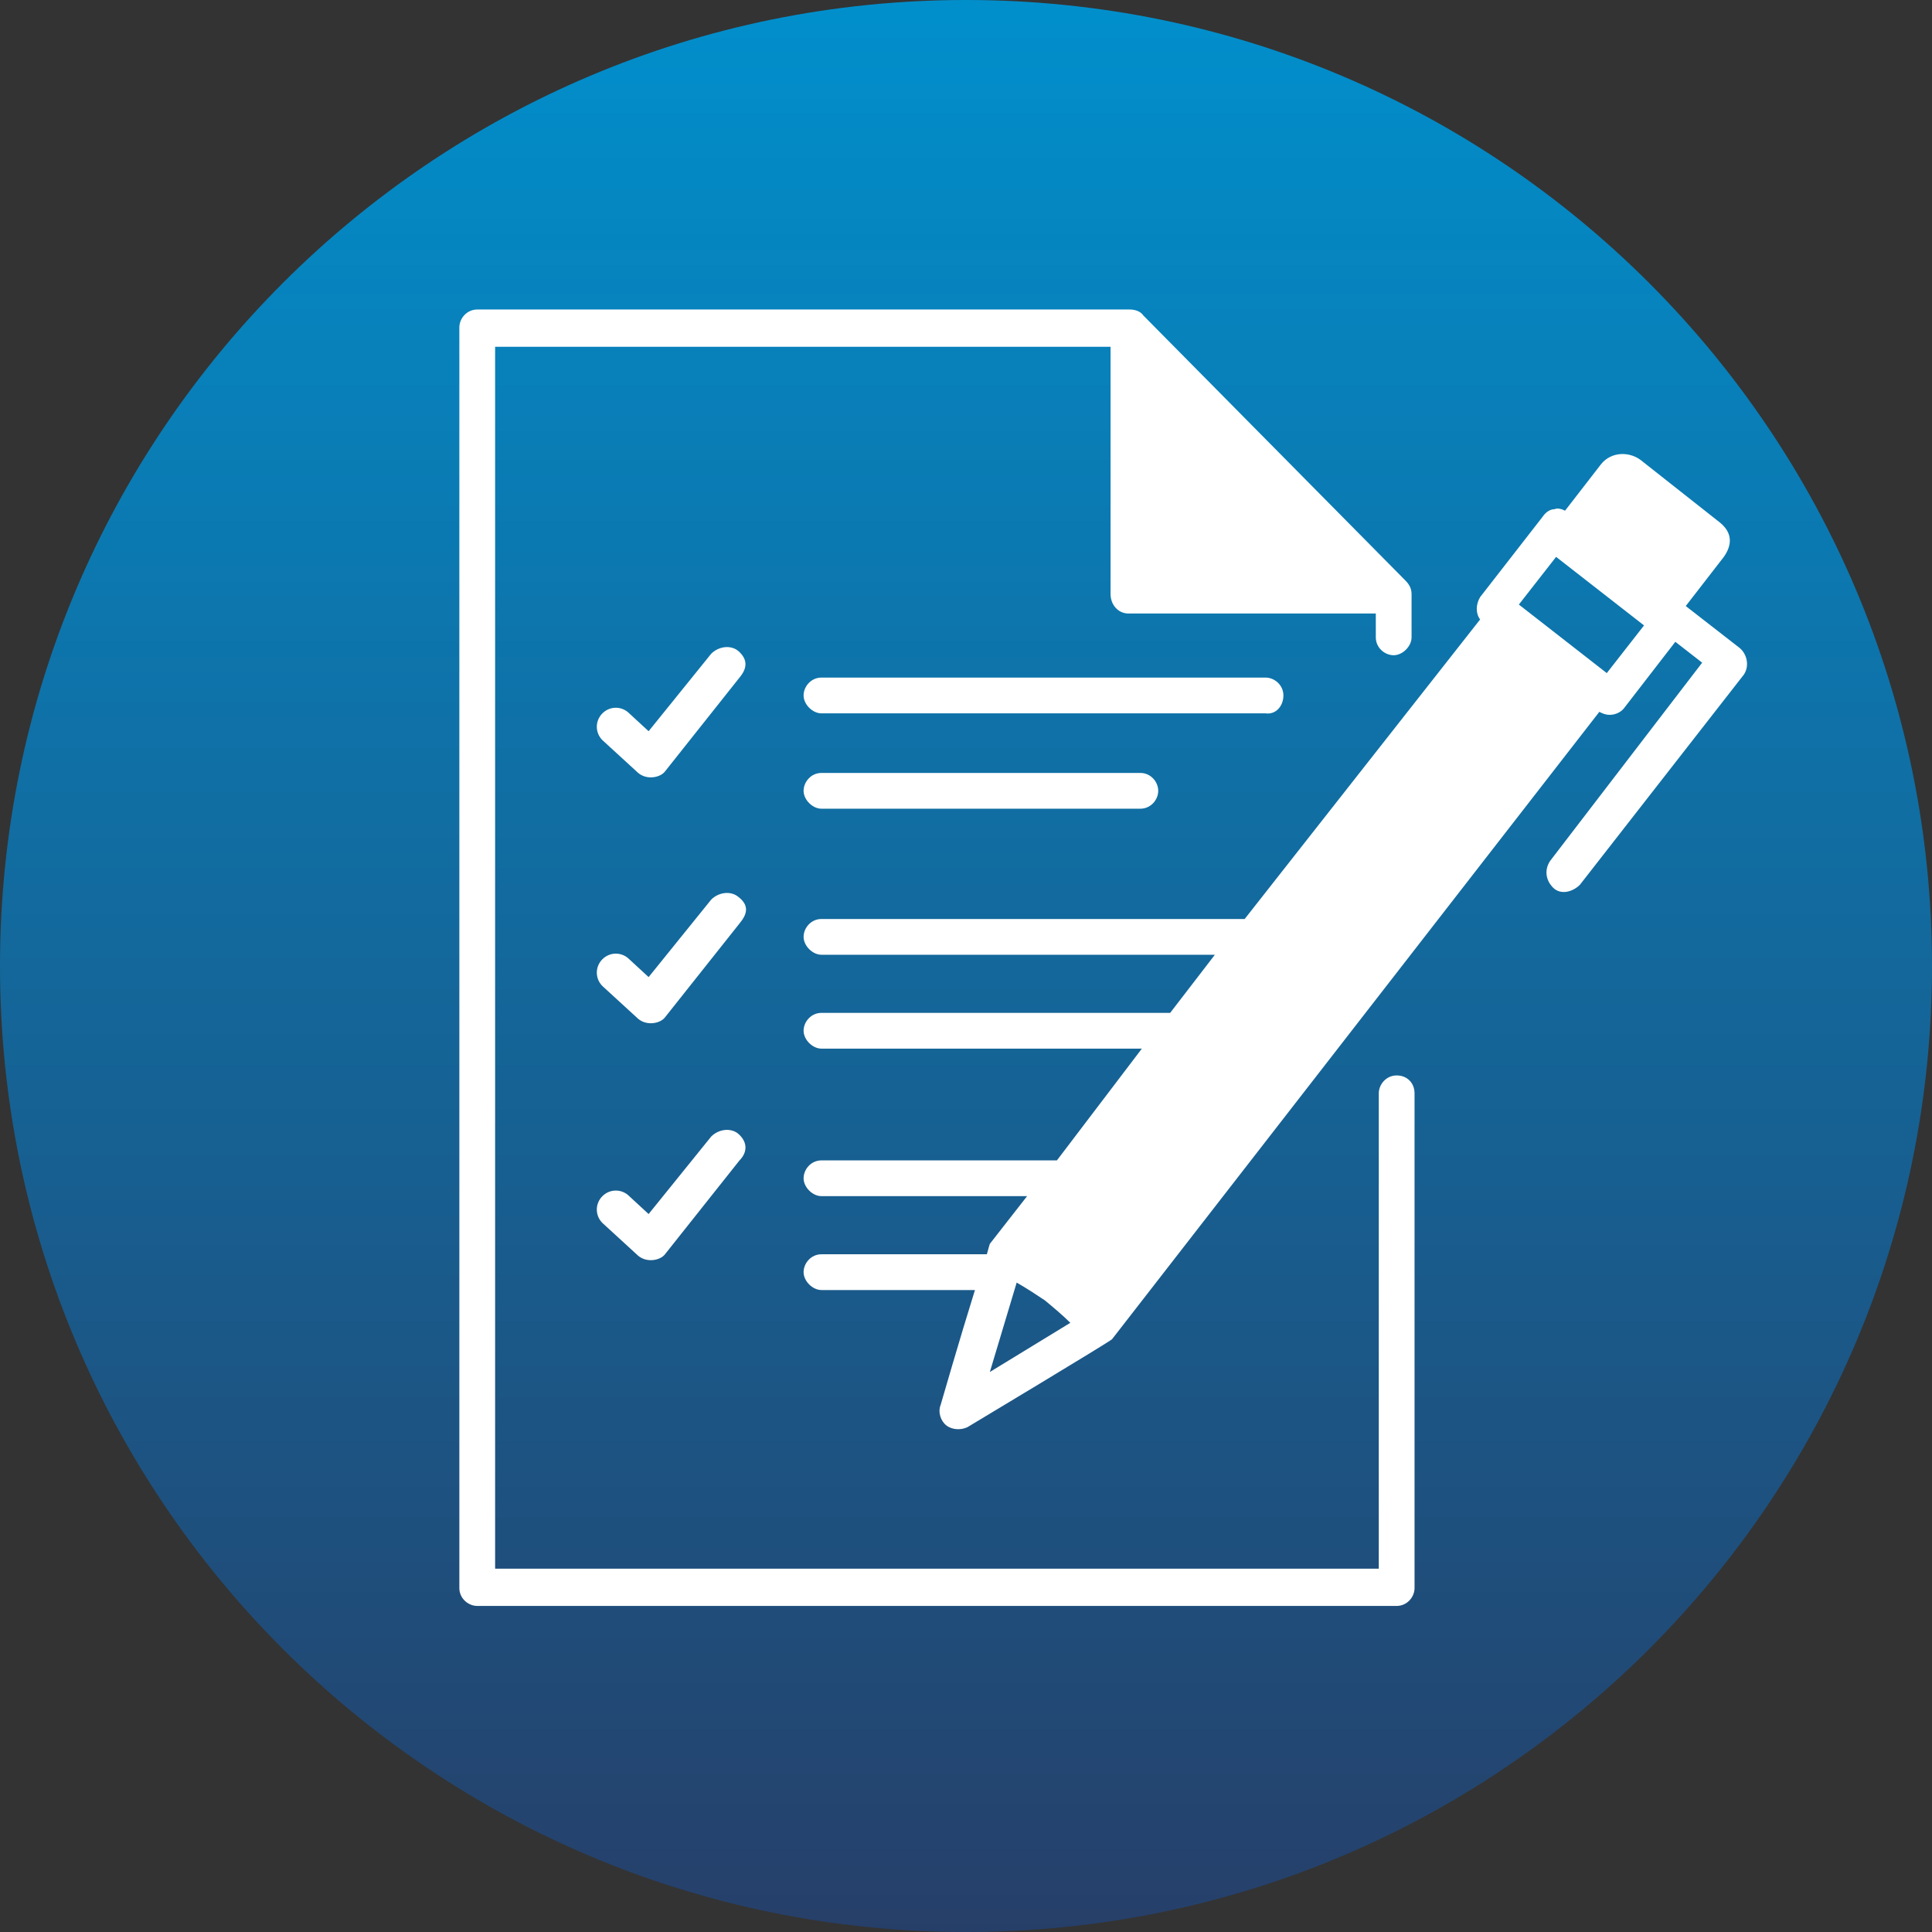
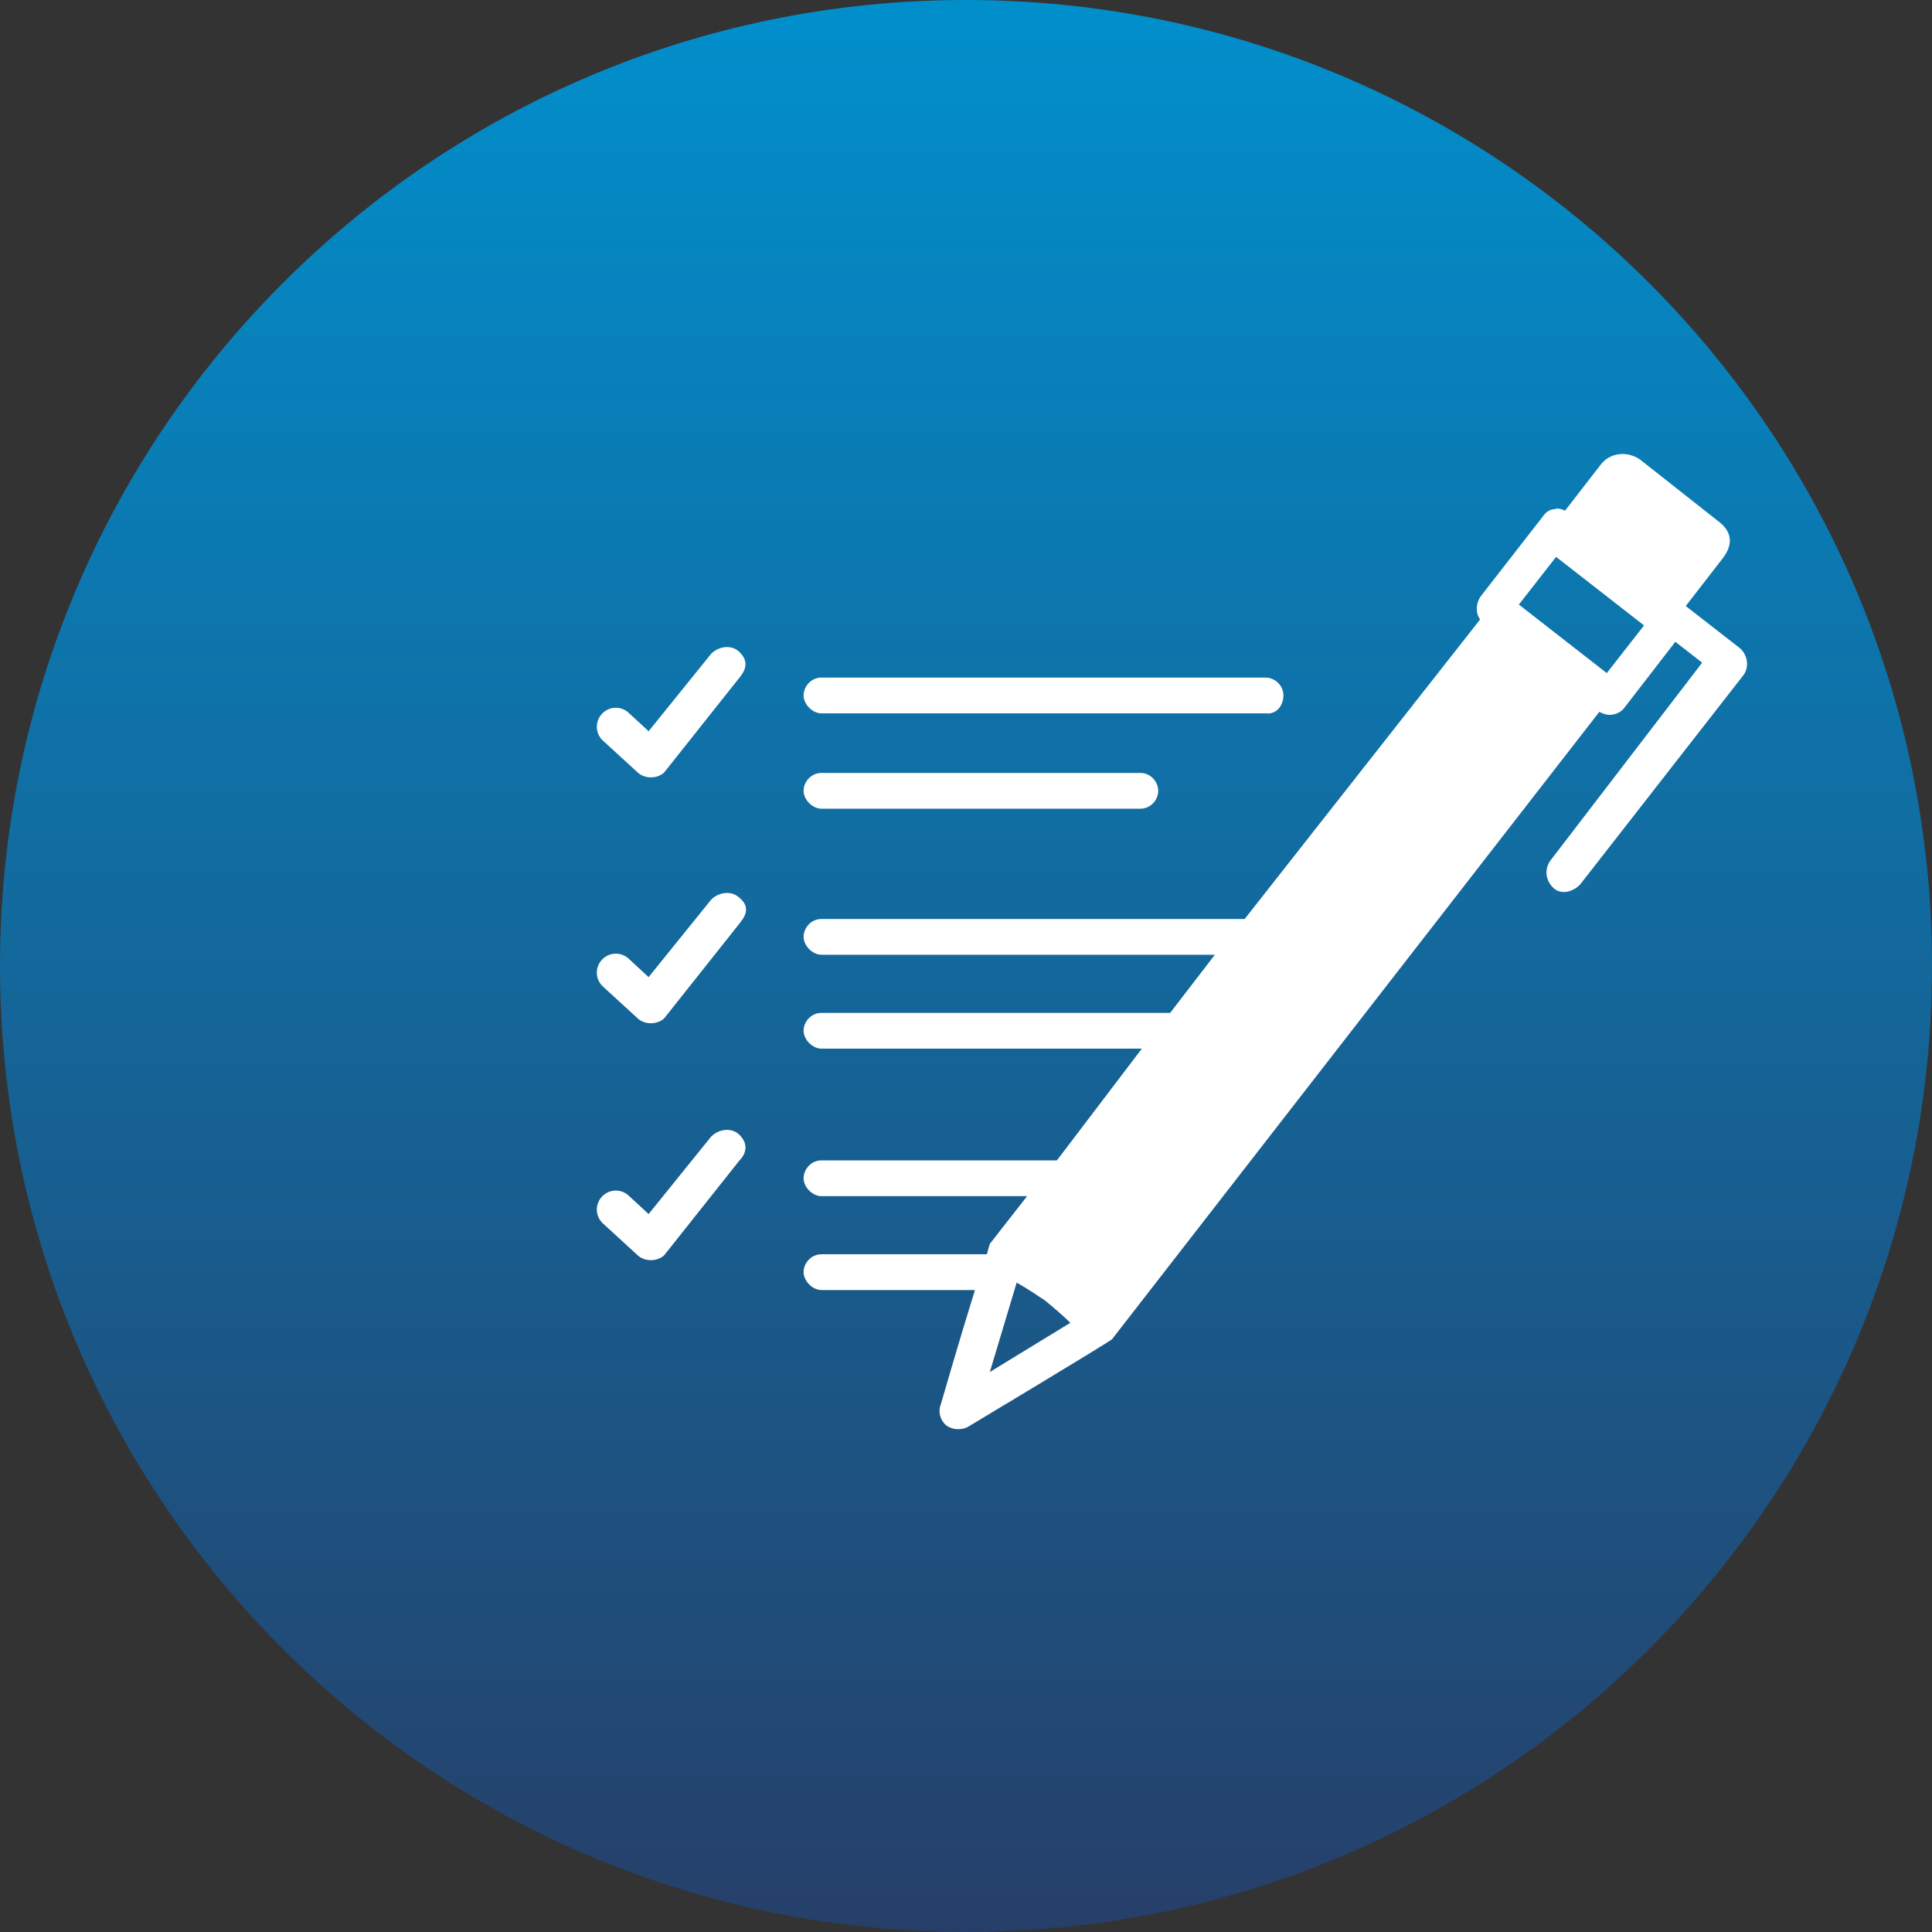
<svg xmlns="http://www.w3.org/2000/svg" width="500" zoomAndPan="magnify" viewBox="0 0 375 375" height="500" preserveAspectRatio="xMidYMid meet" version="1.2">
  <rect x="0" y="0" width="375" height="375" fill="#333333" stroke="none" />
  <defs>
    <clipPath id="c3441d2c40">
      <path d="M 187.5 0 C 83.945 0 0 83.945 0 187.5 C 0 291.055 83.945 375 187.5 375 C 291.055 375 375 291.055 375 187.5 C 375 83.945 291.055 0 187.5 0 Z M 187.5 0 " />
    </clipPath>
    <linearGradient x1="128" gradientTransform="matrix(1.465,0,0,1.465,0,0)" y1="0" x2="128" gradientUnits="userSpaceOnUse" y2="256" id="f9b3dd29db">
      <stop style="stop-color:#018fcc;stop-opacity:1;" offset="0" />
      <stop style="stop-color:#018fcc;stop-opacity:1;" offset="0.008" />
      <stop style="stop-color:#018ecb;stop-opacity:1;" offset="0.016" />
      <stop style="stop-color:#028dca;stop-opacity:1;" offset="0.023" />
      <stop style="stop-color:#028dc9;stop-opacity:1;" offset="0.031" />
      <stop style="stop-color:#028cc9;stop-opacity:1;" offset="0.039" />
      <stop style="stop-color:#038cc8;stop-opacity:1;" offset="0.047" />
      <stop style="stop-color:#038bc7;stop-opacity:1;" offset="0.055" />
      <stop style="stop-color:#038ac6;stop-opacity:1;" offset="0.062" />
      <stop style="stop-color:#038ac5;stop-opacity:1;" offset="0.07" />
      <stop style="stop-color:#0489c5;stop-opacity:1;" offset="0.078" />
      <stop style="stop-color:#0488c4;stop-opacity:1;" offset="0.086" />
      <stop style="stop-color:#0488c3;stop-opacity:1;" offset="0.094" />
      <stop style="stop-color:#0587c2;stop-opacity:1;" offset="0.102" />
      <stop style="stop-color:#0587c2;stop-opacity:1;" offset="0.109" />
      <stop style="stop-color:#0586c1;stop-opacity:1;" offset="0.117" />
      <stop style="stop-color:#0585c0;stop-opacity:1;" offset="0.125" />
      <stop style="stop-color:#0685bf;stop-opacity:1;" offset="0.133" />
      <stop style="stop-color:#0684be;stop-opacity:1;" offset="0.141" />
      <stop style="stop-color:#0683be;stop-opacity:1;" offset="0.148" />
      <stop style="stop-color:#0783bd;stop-opacity:1;" offset="0.156" />
      <stop style="stop-color:#0782bc;stop-opacity:1;" offset="0.164" />
      <stop style="stop-color:#0782bb;stop-opacity:1;" offset="0.172" />
      <stop style="stop-color:#0881bb;stop-opacity:1;" offset="0.18" />
      <stop style="stop-color:#0880ba;stop-opacity:1;" offset="0.188" />
      <stop style="stop-color:#0880b9;stop-opacity:1;" offset="0.195" />
      <stop style="stop-color:#087fb8;stop-opacity:1;" offset="0.203" />
      <stop style="stop-color:#097eb8;stop-opacity:1;" offset="0.211" />
      <stop style="stop-color:#097eb7;stop-opacity:1;" offset="0.219" />
      <stop style="stop-color:#097db6;stop-opacity:1;" offset="0.227" />
      <stop style="stop-color:#0a7db5;stop-opacity:1;" offset="0.234" />
      <stop style="stop-color:#0a7cb4;stop-opacity:1;" offset="0.242" />
      <stop style="stop-color:#0a7bb4;stop-opacity:1;" offset="0.25" />
      <stop style="stop-color:#0a7bb3;stop-opacity:1;" offset="0.258" />
      <stop style="stop-color:#0b7ab2;stop-opacity:1;" offset="0.266" />
      <stop style="stop-color:#0b79b1;stop-opacity:1;" offset="0.273" />
      <stop style="stop-color:#0b79b1;stop-opacity:1;" offset="0.281" />
      <stop style="stop-color:#0c78b0;stop-opacity:1;" offset="0.289" />
      <stop style="stop-color:#0c78af;stop-opacity:1;" offset="0.297" />
      <stop style="stop-color:#0c77ae;stop-opacity:1;" offset="0.305" />
      <stop style="stop-color:#0c76ad;stop-opacity:1;" offset="0.312" />
      <stop style="stop-color:#0d76ad;stop-opacity:1;" offset="0.32" />
      <stop style="stop-color:#0d75ac;stop-opacity:1;" offset="0.328" />
      <stop style="stop-color:#0d74ab;stop-opacity:1;" offset="0.336" />
      <stop style="stop-color:#0e74aa;stop-opacity:1;" offset="0.344" />
      <stop style="stop-color:#0e73aa;stop-opacity:1;" offset="0.352" />
      <stop style="stop-color:#0e73a9;stop-opacity:1;" offset="0.359" />
      <stop style="stop-color:#0e72a8;stop-opacity:1;" offset="0.367" />
      <stop style="stop-color:#0f71a7;stop-opacity:1;" offset="0.375" />
      <stop style="stop-color:#0f71a7;stop-opacity:1;" offset="0.383" />
      <stop style="stop-color:#0f70a6;stop-opacity:1;" offset="0.391" />
      <stop style="stop-color:#106fa5;stop-opacity:1;" offset="0.398" />
      <stop style="stop-color:#106fa4;stop-opacity:1;" offset="0.406" />
      <stop style="stop-color:#106ea3;stop-opacity:1;" offset="0.414" />
      <stop style="stop-color:#106ea3;stop-opacity:1;" offset="0.422" />
      <stop style="stop-color:#116da2;stop-opacity:1;" offset="0.43" />
      <stop style="stop-color:#116ca1;stop-opacity:1;" offset="0.438" />
      <stop style="stop-color:#116ca0;stop-opacity:1;" offset="0.445" />
      <stop style="stop-color:#126ba0;stop-opacity:1;" offset="0.453" />
      <stop style="stop-color:#126a9f;stop-opacity:1;" offset="0.461" />
      <stop style="stop-color:#126a9e;stop-opacity:1;" offset="0.469" />
      <stop style="stop-color:#12699d;stop-opacity:1;" offset="0.477" />
      <stop style="stop-color:#13699c;stop-opacity:1;" offset="0.484" />
      <stop style="stop-color:#13689c;stop-opacity:1;" offset="0.492" />
      <stop style="stop-color:#13679b;stop-opacity:1;" offset="0.5" />
      <stop style="stop-color:#14679a;stop-opacity:1;" offset="0.508" />
      <stop style="stop-color:#146699;stop-opacity:1;" offset="0.516" />
      <stop style="stop-color:#146599;stop-opacity:1;" offset="0.523" />
      <stop style="stop-color:#156598;stop-opacity:1;" offset="0.531" />
      <stop style="stop-color:#156497;stop-opacity:1;" offset="0.539" />
      <stop style="stop-color:#156496;stop-opacity:1;" offset="0.547" />
      <stop style="stop-color:#156396;stop-opacity:1;" offset="0.555" />
      <stop style="stop-color:#166295;stop-opacity:1;" offset="0.562" />
      <stop style="stop-color:#166294;stop-opacity:1;" offset="0.57" />
      <stop style="stop-color:#166193;stop-opacity:1;" offset="0.578" />
      <stop style="stop-color:#176092;stop-opacity:1;" offset="0.586" />
      <stop style="stop-color:#176092;stop-opacity:1;" offset="0.594" />
      <stop style="stop-color:#175f91;stop-opacity:1;" offset="0.602" />
      <stop style="stop-color:#175f90;stop-opacity:1;" offset="0.609" />
      <stop style="stop-color:#185e8f;stop-opacity:1;" offset="0.617" />
      <stop style="stop-color:#185d8f;stop-opacity:1;" offset="0.625" />
      <stop style="stop-color:#185d8e;stop-opacity:1;" offset="0.633" />
      <stop style="stop-color:#195c8d;stop-opacity:1;" offset="0.641" />
      <stop style="stop-color:#195b8c;stop-opacity:1;" offset="0.648" />
      <stop style="stop-color:#195b8b;stop-opacity:1;" offset="0.656" />
      <stop style="stop-color:#195a8b;stop-opacity:1;" offset="0.664" />
      <stop style="stop-color:#1a5a8a;stop-opacity:1;" offset="0.672" />
      <stop style="stop-color:#1a5989;stop-opacity:1;" offset="0.68" />
      <stop style="stop-color:#1a5888;stop-opacity:1;" offset="0.688" />
      <stop style="stop-color:#1b5888;stop-opacity:1;" offset="0.695" />
      <stop style="stop-color:#1b5787;stop-opacity:1;" offset="0.703" />
      <stop style="stop-color:#1b5686;stop-opacity:1;" offset="0.711" />
      <stop style="stop-color:#1b5685;stop-opacity:1;" offset="0.719" />
      <stop style="stop-color:#1c5584;stop-opacity:1;" offset="0.727" />
      <stop style="stop-color:#1c5584;stop-opacity:1;" offset="0.734" />
      <stop style="stop-color:#1c5483;stop-opacity:1;" offset="0.742" />
      <stop style="stop-color:#1d5382;stop-opacity:1;" offset="0.75" />
      <stop style="stop-color:#1d5381;stop-opacity:1;" offset="0.758" />
      <stop style="stop-color:#1d5281;stop-opacity:1;" offset="0.766" />
      <stop style="stop-color:#1d5180;stop-opacity:1;" offset="0.773" />
      <stop style="stop-color:#1e517f;stop-opacity:1;" offset="0.781" />
      <stop style="stop-color:#1e507e;stop-opacity:1;" offset="0.789" />
      <stop style="stop-color:#1e507e;stop-opacity:1;" offset="0.797" />
      <stop style="stop-color:#1f4f7d;stop-opacity:1;" offset="0.805" />
      <stop style="stop-color:#1f4e7c;stop-opacity:1;" offset="0.812" />
      <stop style="stop-color:#1f4e7b;stop-opacity:1;" offset="0.82" />
      <stop style="stop-color:#1f4d7a;stop-opacity:1;" offset="0.828" />
      <stop style="stop-color:#204c7a;stop-opacity:1;" offset="0.836" />
      <stop style="stop-color:#204c79;stop-opacity:1;" offset="0.844" />
      <stop style="stop-color:#204b78;stop-opacity:1;" offset="0.852" />
      <stop style="stop-color:#214b77;stop-opacity:1;" offset="0.859" />
      <stop style="stop-color:#214a77;stop-opacity:1;" offset="0.867" />
      <stop style="stop-color:#214976;stop-opacity:1;" offset="0.875" />
      <stop style="stop-color:#224975;stop-opacity:1;" offset="0.883" />
      <stop style="stop-color:#224874;stop-opacity:1;" offset="0.891" />
      <stop style="stop-color:#224773;stop-opacity:1;" offset="0.898" />
      <stop style="stop-color:#224773;stop-opacity:1;" offset="0.906" />
      <stop style="stop-color:#234672;stop-opacity:1;" offset="0.914" />
      <stop style="stop-color:#234671;stop-opacity:1;" offset="0.922" />
      <stop style="stop-color:#234570;stop-opacity:1;" offset="0.93" />
      <stop style="stop-color:#244470;stop-opacity:1;" offset="0.938" />
      <stop style="stop-color:#24446f;stop-opacity:1;" offset="0.945" />
      <stop style="stop-color:#24436e;stop-opacity:1;" offset="0.953" />
      <stop style="stop-color:#24426d;stop-opacity:1;" offset="0.961" />
      <stop style="stop-color:#25426d;stop-opacity:1;" offset="0.969" />
      <stop style="stop-color:#25416c;stop-opacity:1;" offset="0.977" />
      <stop style="stop-color:#25416b;stop-opacity:1;" offset="0.984" />
      <stop style="stop-color:#26406a;stop-opacity:1;" offset="0.992" />
      <stop style="stop-color:#263f69;stop-opacity:1;" offset="1" />
    </linearGradient>
    <clipPath id="605be32ce7">
-       <path d="M 89 60.074 L 275 60.074 L 275 312 L 89 312 Z M 89 60.074 " />
-     </clipPath>
+       </clipPath>
  </defs>
  <g id="df223bd31c">
    <g clip-rule="nonzero" clip-path="url(#c3441d2c40)">
      <rect x="0" width="375" y="0" height="375" style="fill:url(#f9b3dd29db);stroke:none;" />
    </g>
    <path style=" stroke:none;fill-rule:nonzero;fill:#ffffff;fill-opacity:1;" d="M 143.25 174.035 C 141.801 172.879 139.488 173.168 138.043 174.613 L 125.895 189.652 L 122.133 186.184 C 120.688 184.738 118.375 184.738 116.93 186.184 C 115.48 187.629 115.48 189.945 116.93 191.391 C 116.93 191.391 123.871 197.754 123.871 197.754 C 125.605 199.199 128.207 198.621 129.074 197.465 L 143.539 179.242 C 144.984 177.508 145.562 175.77 143.25 174.035 Z M 143.25 174.035 " />
    <g clip-rule="nonzero" clip-path="url(#605be32ce7)">
      <path style=" stroke:none;fill-rule:nonzero;fill:#ffffff;fill-opacity:1;" d="M 271.09 208.742 C 269.066 208.742 267.621 210.48 267.621 212.215 L 267.621 304.48 L 96.102 304.48 L 96.102 67.309 L 215.559 67.309 L 215.559 115.32 C 215.559 117.344 217.004 119.082 219.027 119.082 L 267.043 119.082 L 267.043 123.707 C 267.043 125.734 268.777 127.18 270.512 127.18 C 272.25 127.18 273.984 125.445 273.984 123.707 L 273.984 115.32 C 273.984 114.453 273.695 113.586 272.828 112.719 L 221.922 61.234 C 221.344 60.363 220.188 60.074 219.316 60.074 L 92.633 60.074 C 90.609 60.074 89.16 61.812 89.16 63.547 L 89.16 308.242 C 89.16 310.266 90.898 311.711 92.633 311.711 L 271.09 311.711 C 273.117 311.711 274.562 309.977 274.562 308.242 L 274.562 212.215 C 274.562 210.191 273.117 208.742 271.09 208.742 Z M 271.09 208.742 " />
    </g>
    <path style=" stroke:none;fill-rule:nonzero;fill:#ffffff;fill-opacity:1;" d="M 249.109 134.988 C 249.109 132.965 247.375 131.516 245.641 131.516 L 159.445 131.516 C 157.422 131.516 155.977 133.254 155.977 134.988 C 155.977 136.723 157.711 138.461 159.445 138.461 L 245.641 138.461 C 247.664 138.75 249.109 137.012 249.109 134.988 Z M 249.109 134.988 " />
    <path style=" stroke:none;fill-rule:nonzero;fill:#ffffff;fill-opacity:1;" d="M 159.445 150.027 C 157.422 150.027 155.977 151.766 155.977 153.5 C 155.977 155.234 157.711 156.969 159.445 156.969 L 221.344 156.969 C 223.367 156.969 224.812 155.234 224.812 153.5 C 224.812 151.766 223.367 150.027 221.344 150.027 Z M 159.445 150.027 " />
    <path style=" stroke:none;fill-rule:nonzero;fill:#ffffff;fill-opacity:1;" d="M 143.25 126.312 C 141.801 125.152 139.488 125.445 138.043 126.891 L 125.895 141.93 L 122.133 138.461 C 120.688 137.012 118.375 137.012 116.93 138.461 C 115.48 139.906 115.48 142.219 116.93 143.664 C 116.93 143.664 123.871 150.027 123.871 150.027 C 125.605 151.477 128.207 150.895 129.074 149.738 L 143.539 131.516 C 144.984 129.781 145.273 128.047 143.25 126.312 Z M 143.25 126.312 " />
    <path style=" stroke:none;fill-rule:nonzero;fill:#ffffff;fill-opacity:1;" d="M 143.25 220.023 C 141.801 218.867 139.488 219.156 138.043 220.602 L 125.895 235.645 L 122.133 232.172 C 120.688 230.727 118.375 230.727 116.93 232.172 C 115.48 233.617 115.48 235.934 116.93 237.379 C 116.93 237.379 123.871 243.742 123.871 243.742 C 125.605 245.188 128.207 244.609 129.074 243.453 L 143.539 225.23 C 144.984 223.785 145.273 221.758 143.25 220.023 Z M 143.25 220.023 " />
    <path style=" stroke:none;fill-rule:nonzero;fill:#ffffff;fill-opacity:1;" d="M 337.617 125.734 L 327.203 117.633 L 334.145 108.668 C 335.59 106.934 337.039 104.039 333.855 101.438 L 318.816 89.578 C 316.504 87.555 312.742 87.555 310.719 90.156 L 303.777 99.121 C 303.195 98.832 302.328 98.543 301.75 98.832 C 300.883 98.832 300.016 99.41 299.438 100.281 L 287.289 115.898 C 286.422 117.344 286.422 119.082 287.289 120.238 L 241.59 178.375 L 159.445 178.375 C 157.422 178.375 155.977 180.109 155.977 181.844 C 155.977 183.582 157.711 185.316 159.445 185.316 L 235.805 185.316 L 227.129 196.598 L 159.445 196.598 C 157.422 196.598 155.977 198.332 155.977 200.066 C 155.977 201.801 157.711 203.539 159.445 203.539 L 221.633 203.539 L 205.145 225.23 L 159.445 225.23 C 157.422 225.23 155.977 226.965 155.977 228.703 C 155.977 230.438 157.711 232.172 159.445 232.172 L 199.359 232.172 L 192.129 241.426 C 192.129 241.426 191.84 242.297 191.551 243.453 L 159.445 243.453 C 157.422 243.453 155.977 245.188 155.977 246.922 C 155.977 248.66 157.711 250.395 159.445 250.395 L 189.238 250.395 C 186.344 259.648 182.586 272.664 182.586 272.664 C 182.008 274.113 182.586 275.848 183.742 276.715 C 184.898 277.582 186.633 277.582 187.793 277.004 C 187.793 277.004 215.27 260.516 215.848 259.938 L 310.43 138.168 C 311.008 138.461 311.586 138.75 312.453 138.75 C 313.609 138.75 314.766 138.168 315.344 137.301 L 325.18 124.574 L 330.387 128.625 L 300.883 167.094 C 299.727 168.828 300.016 170.855 301.461 172.301 C 302.906 173.746 305.223 173.168 306.668 171.723 L 338.484 130.938 C 339.641 129.203 339.062 126.891 337.617 125.734 Z M 192.129 266.301 L 197.336 248.949 C 199.359 250.105 201.098 251.262 202.832 252.418 C 204.566 253.863 206.301 255.312 207.75 256.758 Z M 311.875 130.648 L 294.809 117.344 L 302.039 108.09 L 319.105 121.395 Z M 311.875 130.648 " />
  </g>
</svg>